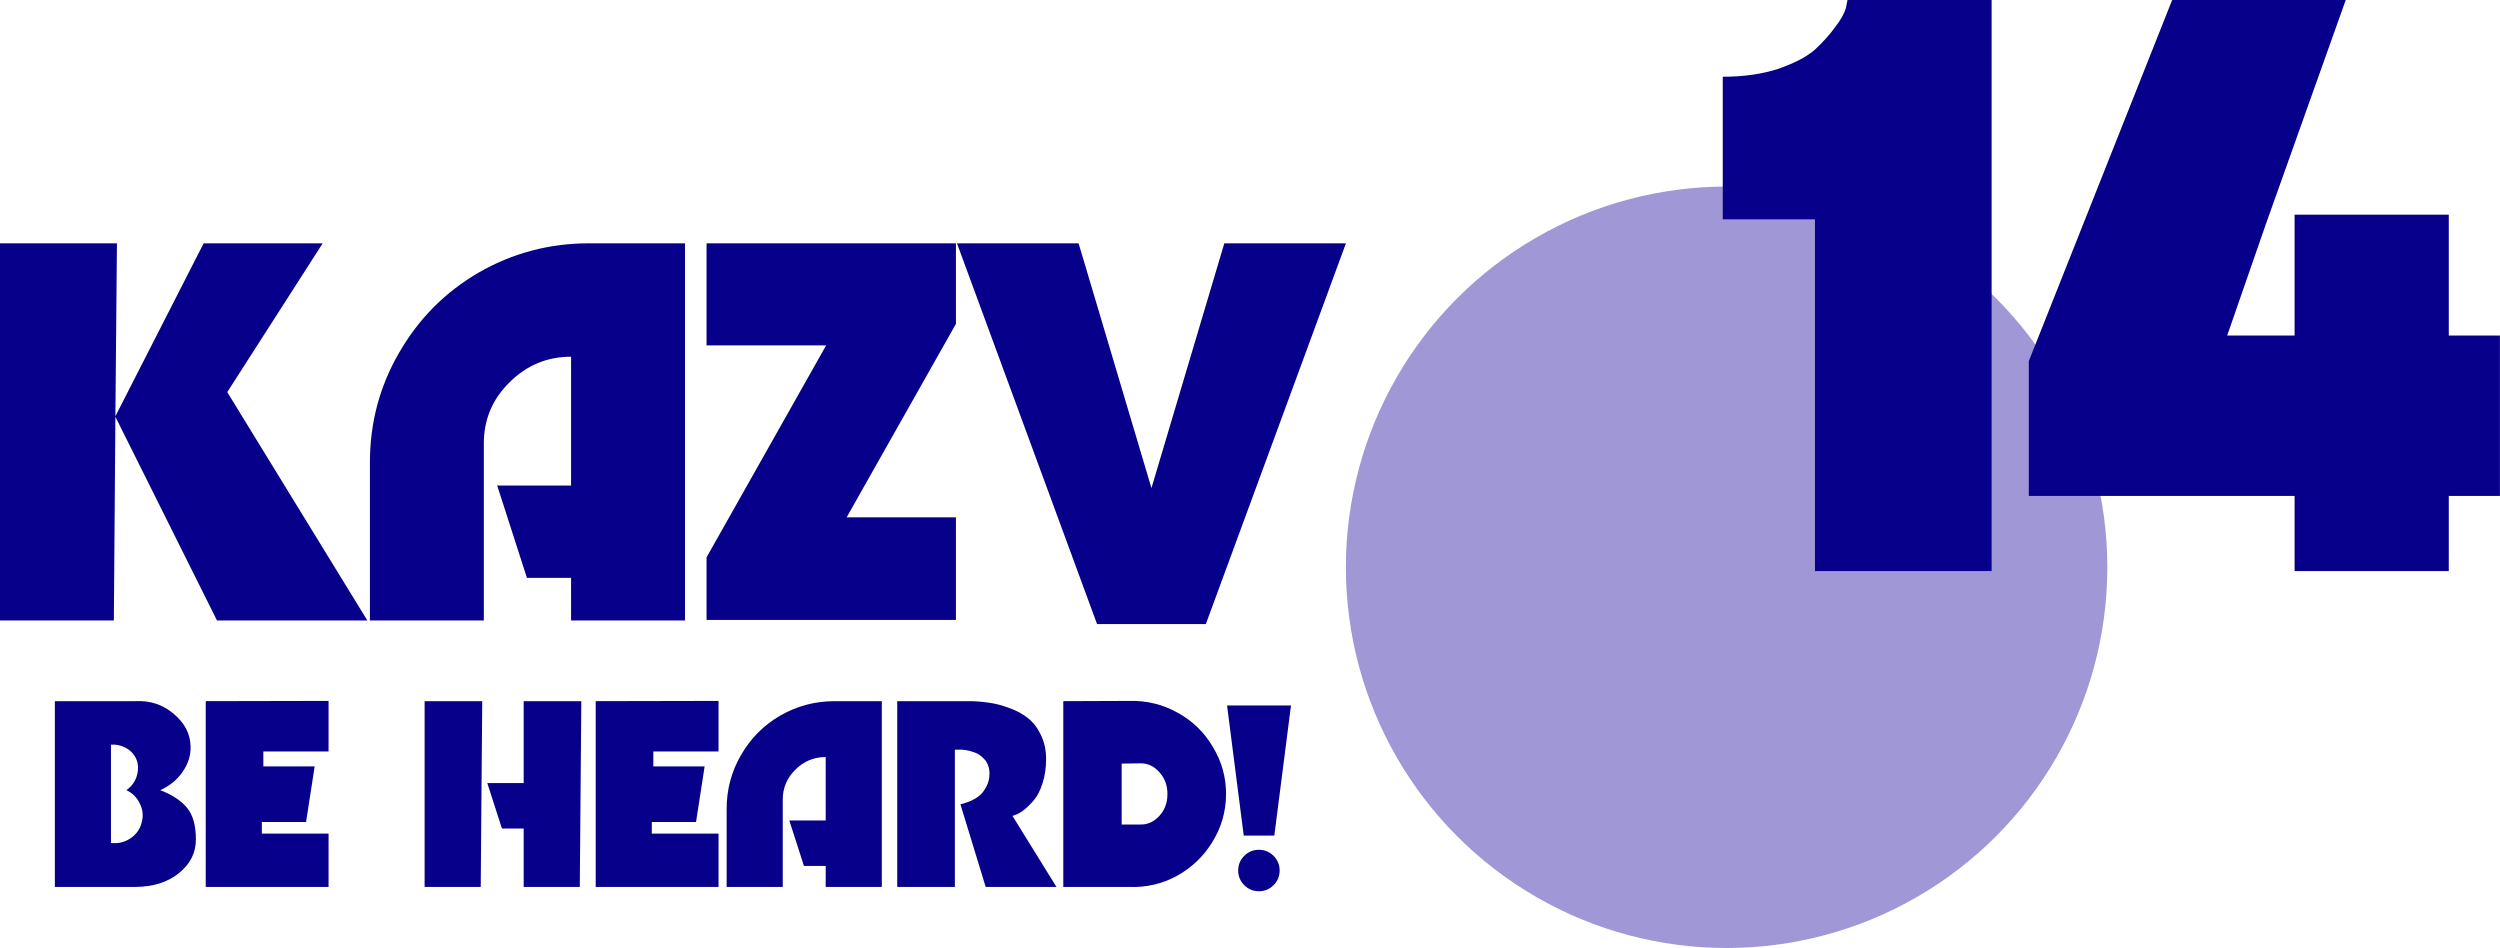
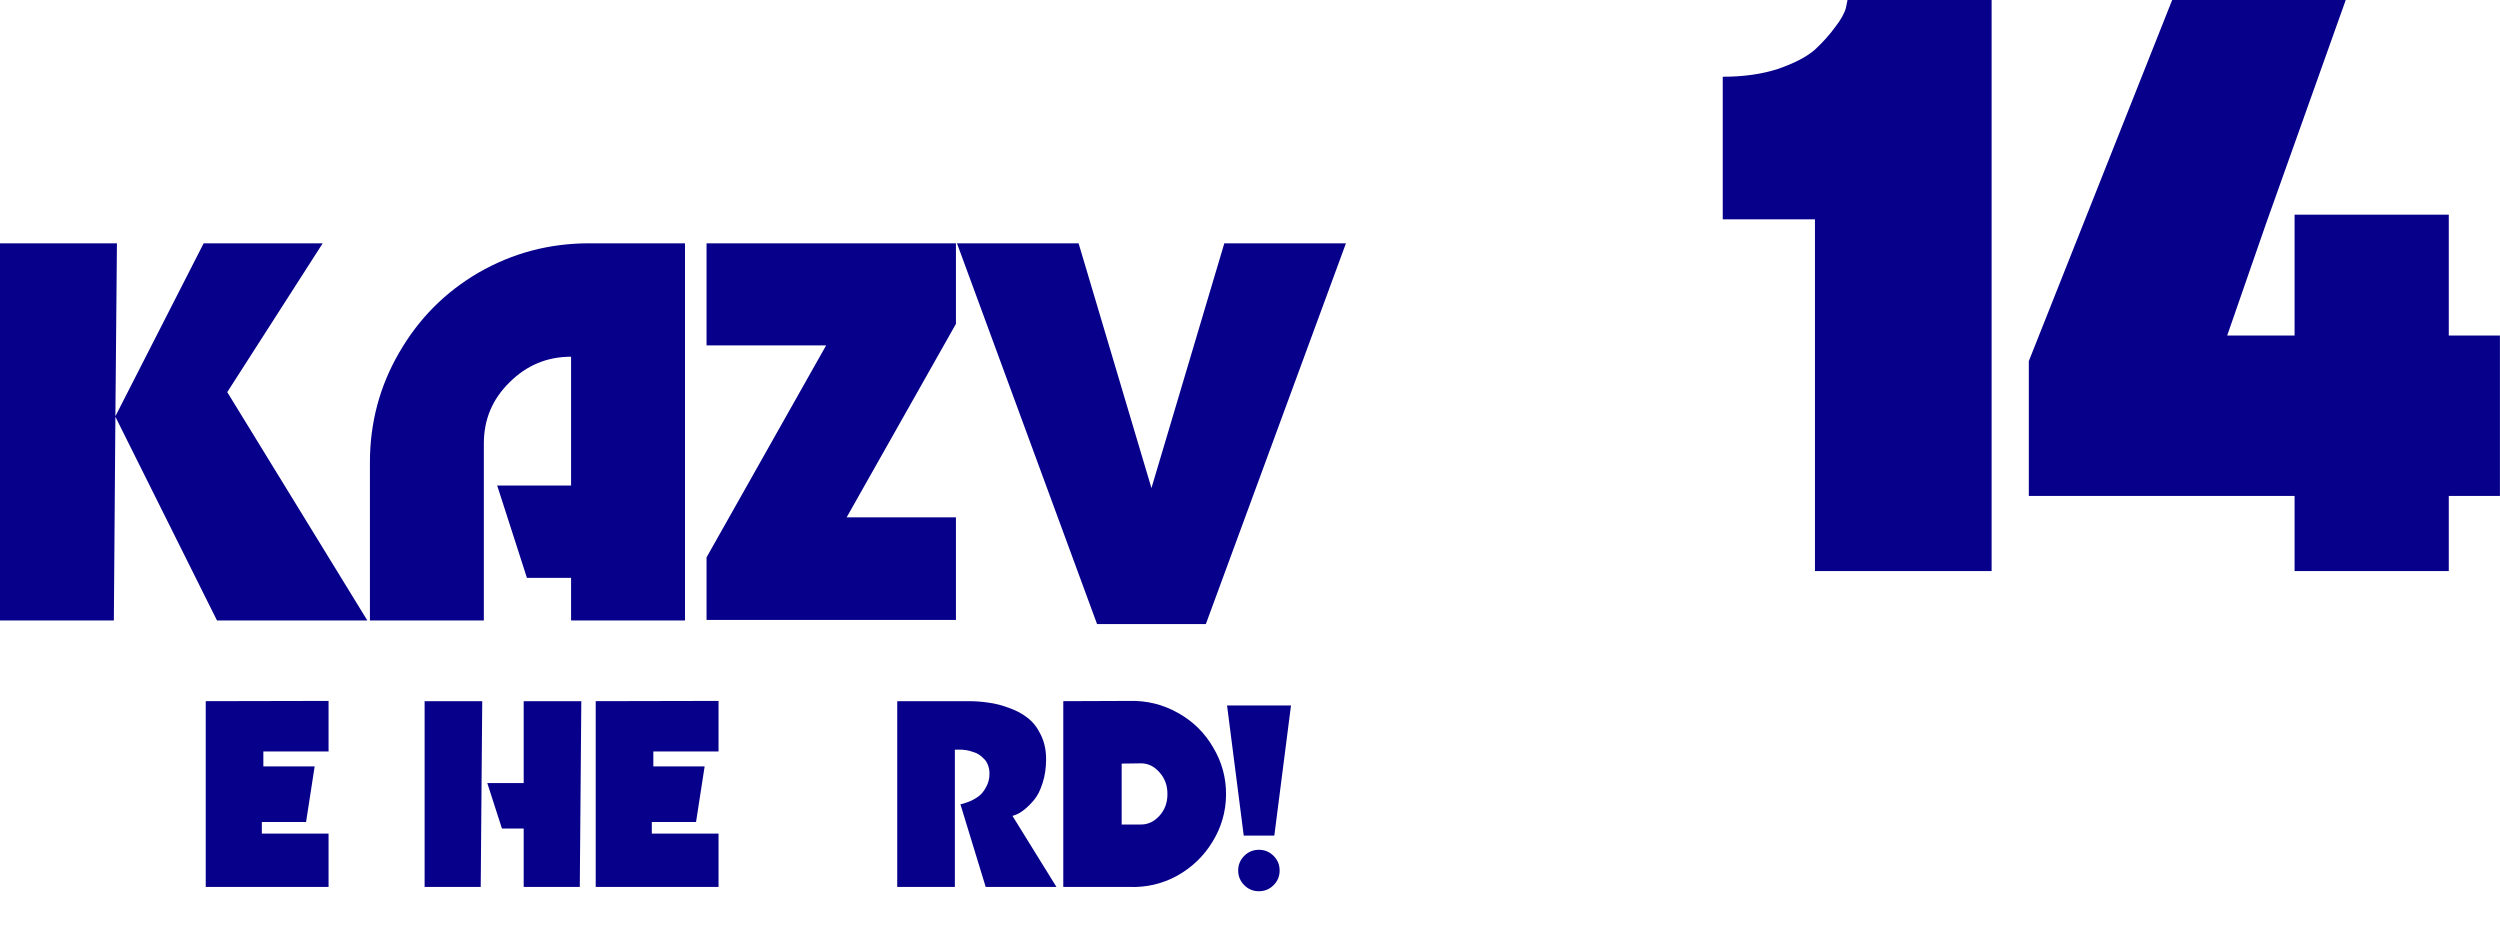
<svg xmlns="http://www.w3.org/2000/svg" xmlns:ns1="http://sodipodi.sourceforge.net/DTD/sodipodi-0.dtd" xmlns:ns2="http://www.inkscape.org/namespaces/inkscape" version="1.1" id="svg2" ns1:docname="KAZV_logo.svg" ns2:version="0.92.5 (2060ec1f9f, 2020-04-08)" width="328.321" height="124.5">
  <defs id="defs6" />
  <ns1:namedview pagecolor="#ffffff" bordercolor="#666666" borderopacity="1" objecttolerance="10" gridtolerance="10" guidetolerance="10" ns2:pageopacity="0" ns2:pageshadow="2" ns2:window-width="1366" ns2:window-height="719" id="namedview4" showgrid="false" ns2:zoom="1.8121821" ns2:cx="162.80946" ns2:cy="25.543019" ns2:window-x="0" ns2:window-y="25" ns2:window-maximized="1" ns2:current-layer="svg2" fit-margin-top="0" fit-margin-left="0" fit-margin-right="0" fit-margin-bottom="0" />
-   <circle style="opacity:1;fill:#a097d6;fill-opacity:1;stroke:none;stroke-width:1;stroke-linecap:round;stroke-linejoin:round;stroke-miterlimit:4;stroke-dasharray:none;stroke-dashoffset:0;stroke-opacity:1" id="path14" cx="226.752" cy="74.5" r="50" />
  <g aria-label="14" style="font-style:normal;font-variant:normal;font-weight:normal;font-stretch:normal;font-size:24px;line-height:1.25;font-family:'Modern Tokyo';-inkscape-font-specification:'Modern Tokyo, Normal';font-variant-ligatures:normal;font-variant-caps:normal;font-variant-numeric:normal;font-feature-settings:normal;text-align:center;letter-spacing:0px;word-spacing:0px;writing-mode:lr-tb;text-anchor:middle;fill:#07008a;fill-opacity:1;stroke:none" id="text12-1" transform="matrix(4.24,0,0,4.24,67.623,55.387)">
    <path d="m 41.275,-13.062 h 4.464 V 4.626 h -5.472 v -10.896 h -2.856 v -4.416 q 0.96,0 1.704,-0.24 0.768,-0.264 1.152,-0.6 0.384,-0.36 0.624,-0.696 0.264,-0.336 0.336,-0.6 z" id="path857" ns2:connector-curvature="0" style="fill:#07008a;fill-opacity:1" />
    <path d="m 59.899,-2.67 h 1.584 v 4.968 h -1.584 v 2.328 h -4.776 v -2.328 h -8.232 v -4.176 l 4.44,-11.184 h 5.376 l -2.472,6.936 -1.2,3.456 h 2.088 v -3.744 h 4.776 z" id="path859" ns2:connector-curvature="0" style="fill:#07008a;fill-opacity:1" />
  </g>
  <g id="g906" transform="translate(131.631,7.09)" style="fill:#07008a;fill-opacity:1">
    <g transform="matrix(2.808,0,0,2.808,-39.226,-11.172)" id="text12" style="font-style:normal;font-variant:normal;font-weight:normal;font-stretch:normal;font-size:24px;line-height:1.25;font-family:'Modern Tokyo';-inkscape-font-specification:'Modern Tokyo, Normal';font-variant-ligatures:normal;font-variant-caps:normal;font-variant-numeric:normal;font-feature-settings:normal;text-align:center;letter-spacing:0px;word-spacing:0px;writing-mode:lr-tb;text-anchor:middle;fill:#07008a;fill-opacity:1;stroke:none" aria-label="KAZV">
      <path ns2:connector-curvature="0" id="path862" d="m -15.727,30.473 h -7.032 l -4.752,-9.528 -0.072,9.528 h -5.328 v -17.64 h 5.472 l -0.072,8.088 4.128,-8.088 h 5.568 l -4.464,6.96 z" style="fill:#07008a;fill-opacity:1" />
      <path ns2:connector-curvature="0" id="path864" d="m -5.359,12.833 h 4.488 v 17.64 H -6.199 v -1.992 h -2.064 l -1.392,-4.32 h 3.456 v -6.024 q -1.68,0 -2.88,1.2 -1.2,1.176 -1.2,2.856 v 8.28 h -5.328 v -7.392 q 0,-2.784 1.368,-5.136 1.368,-2.376 3.72,-3.744 2.376,-1.368 5.16,-1.368 z" style="fill:#07008a;fill-opacity:1" />
      <path ns2:connector-curvature="0" id="path866" d="m 11.801,12.833 v 3.768 l -5.112,9.048 H 11.801 v 4.8 H 0.137 v -2.928 l 5.592,-9.912 H 0.137 v -4.776 z" style="fill:#07008a;fill-opacity:1" />
      <path ns2:connector-curvature="0" id="path868" d="m 24.353,12.833 h 5.688 l -6.552,17.808 h -5.088 l -6.552,-17.808 h 5.688 l 3.408,11.448 z" style="fill:#07008a;fill-opacity:1" />
    </g>
    <g transform="matrix(1.383,0,0,1.383,-101.679,-84.213)" id="text12-1-6" style="font-style:normal;font-variant:normal;font-weight:normal;font-stretch:normal;font-size:24px;line-height:1.25;font-family:'Modern Tokyo';-inkscape-font-specification:'Modern Tokyo, Normal';font-variant-ligatures:normal;font-variant-caps:normal;font-variant-numeric:normal;font-feature-settings:normal;text-align:center;letter-spacing:0px;word-spacing:0px;writing-mode:lr-tb;text-anchor:middle;fill:#07008a;fill-opacity:1;stroke:none" aria-label="BE HEARD!">
-       <path ns2:connector-curvature="0" id="path871" d="m -6.44,130.796 q 1.728,0.672 2.544,1.68 0.84,1.008 0.84,3 0,1.92 -1.632,3.216 -1.608,1.296 -4.2,1.296 h -7.56 v -17.64 h 7.608 q 2.136,-0.12 3.672,1.2 1.56,1.296 1.608,3.072 0.048,1.272 -0.744,2.424 -0.792,1.152 -2.136,1.752 z m -1.752,3.024 q 0.24,-0.912 -0.192,-1.752 -0.408,-0.864 -1.272,-1.272 0.816,-0.576 1.032,-1.512 0.216,-0.96 -0.216,-1.68 -0.336,-0.576 -0.96,-0.864 -0.6,-0.312 -1.32,-0.264 v 9.336 q 1.032,0.12 1.872,-0.456 0.84,-0.576 1.056,-1.536 z" style="fill:#07008a;fill-opacity:1" />
      <path ns2:connector-curvature="0" id="path873" d="m 9.543,127.124 h -6.192 v 1.416 h 4.872 l -0.816,5.28 h -4.2 v 1.104 h 6.336 v 5.064 h -11.664 v -17.64 l 11.664,-0.024 z" style="fill:#07008a;fill-opacity:1" />
      <path ns2:connector-curvature="0" id="path875" d="m 18.663,139.988 v -17.64 h 5.472 l -0.144,17.64 z m 9.408,-17.64 h 5.472 l -0.144,17.64 h -5.328 v -5.544 h -2.064 l -1.392,-4.32 h 3.456 z" style="fill:#07008a;fill-opacity:1" />
      <path ns2:connector-curvature="0" id="path877" d="m 46.575,127.124 h -6.192 v 1.416 h 4.872 l -0.816,5.28 h -4.2 v 1.104 h 6.336 v 5.064 h -11.664 v -17.64 l 11.664,-0.024 z" style="fill:#07008a;fill-opacity:1" />
-       <path ns2:connector-curvature="0" id="path879" d="m 57.591,122.348 h 4.488 v 17.64 h -5.328 v -1.992 h -2.064 l -1.392,-4.32 h 3.456 v -6.024 q -1.68,0 -2.88,1.2 -1.2,1.176 -1.2,2.856 v 8.28 h -5.328 v -7.392 q 0,-2.784 1.368,-5.136 1.368,-2.376 3.72,-3.744 2.376,-1.368 5.16,-1.368 z" style="fill:#07008a;fill-opacity:1" />
      <path ns2:connector-curvature="0" id="path881" d="m 74.487,133.244 4.176,6.744 h -6.72 l -2.4,-7.848 q 0.12,-0.024 0.288,-0.072 0.192,-0.048 0.672,-0.24 0.48,-0.216 0.84,-0.504 0.36,-0.288 0.648,-0.84 0.312,-0.552 0.312,-1.248 0,-0.456 -0.144,-0.816 -0.144,-0.384 -0.384,-0.6 -0.216,-0.24 -0.48,-0.408 -0.264,-0.168 -0.552,-0.24 -0.264,-0.096 -0.504,-0.144 -0.216,-0.048 -0.36,-0.048 l -0.144,-0.024 h -0.72 v 13.032 h -5.472 v -17.64 h 6.792 q 0.96,0 1.896,0.144 0.936,0.12 1.944,0.504 1.032,0.36 1.776,0.96 0.744,0.576 1.224,1.584 0.504,1.008 0.504,2.304 0,1.272 -0.336,2.28 -0.312,1.008 -0.792,1.584 -0.456,0.552 -0.936,0.936 -0.456,0.36 -0.792,0.48 z" style="fill:#07008a;fill-opacity:1" />
      <path ns2:connector-curvature="0" id="path883" d="m 85.551,122.324 q 2.496,-0.072 4.632,1.128 2.136,1.176 3.36,3.288 1.248,2.088 1.224,4.512 -0.024,2.4 -1.296,4.464 -1.248,2.04 -3.36,3.216 -2.112,1.152 -4.56,1.056 h -6.24 v -17.64 z m 1.08,11.736 q 1.032,0.024 1.8,-0.816 0.768,-0.84 0.768,-2.04 0.024,-1.224 -0.744,-2.088 -0.768,-0.888 -1.824,-0.864 l -1.776,0.024 v 5.784 z" style="fill:#07008a;fill-opacity:1" />
      <path ns2:connector-curvature="0" id="path885" d="m 96.495,137.036 q 0.576,-0.576 1.392,-0.576 0.816,0 1.392,0.576 0.576,0.576 0.576,1.392 0,0.816 -0.576,1.392 -0.576,0.576 -1.392,0.576 -0.816,0 -1.392,-0.576 -0.576,-0.576 -0.576,-1.392 0,-0.816 0.576,-1.392 z m 2.856,-1.92 h -2.904 l -1.584,-12.36 h 6.072 z" style="fill:#07008a;fill-opacity:1" />
    </g>
  </g>
</svg>